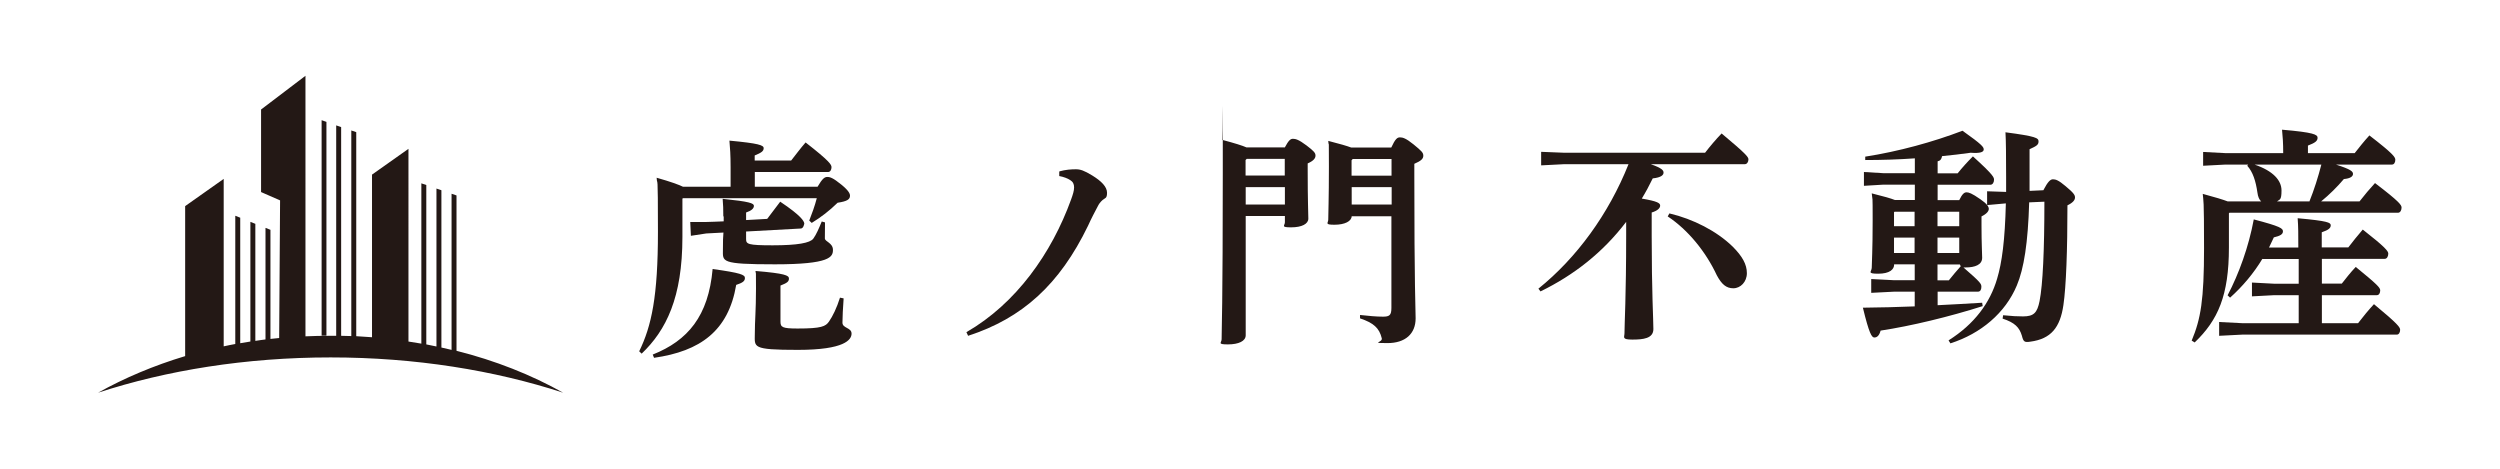
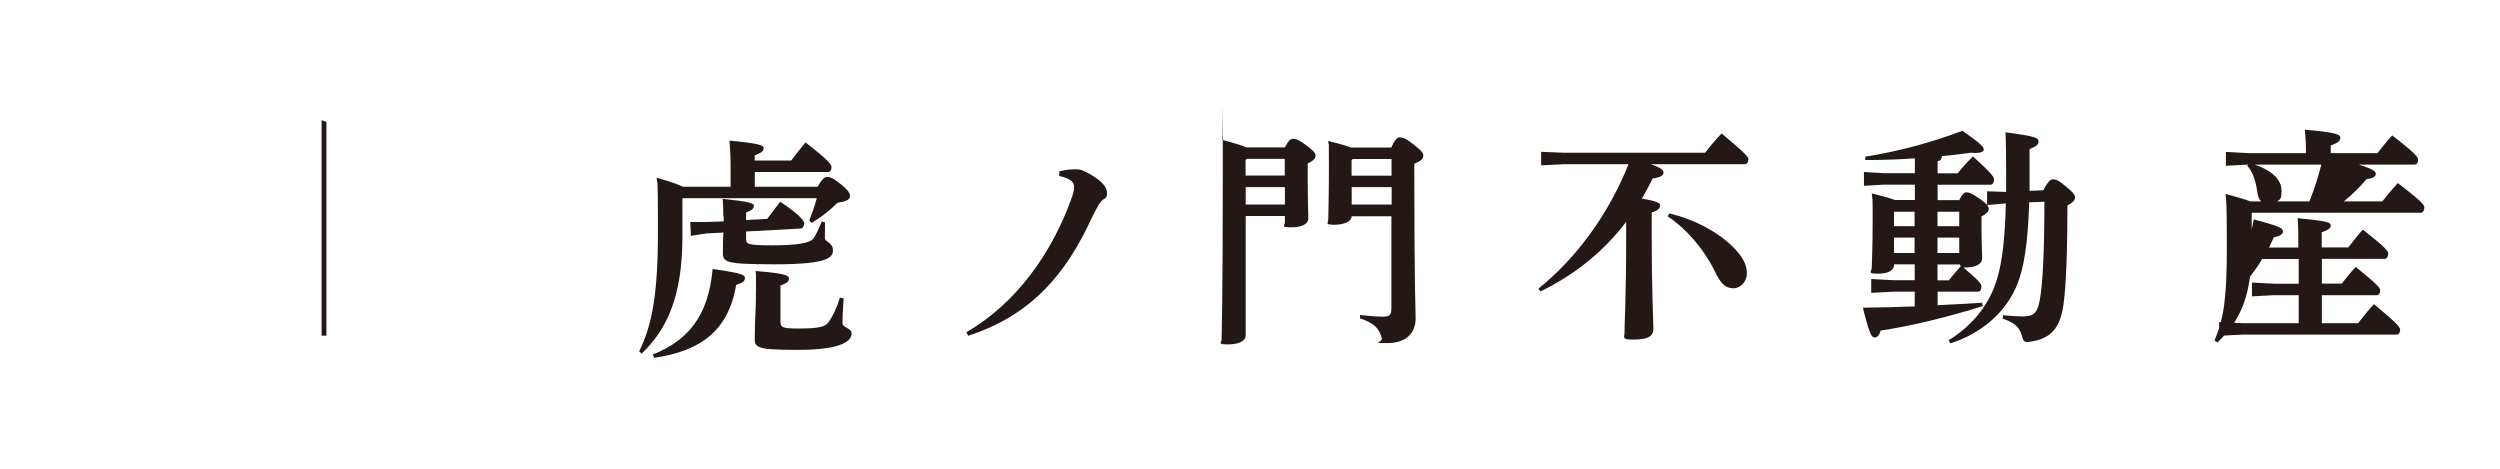
<svg xmlns="http://www.w3.org/2000/svg" id="_レイヤー_1" viewBox="0 0 1920 360">
  <defs>
    <style>.cls-1{fill:#231815;stroke-width:0px;}</style>
  </defs>
-   <path class="cls-1" d="m350.6,269.6v-119.5l-3.8-1.3v119.9c-2.6-.6-5.1-1.2-7.8-1.8v-120.8l-3.8-1.3v121.3c-2.6-.6-5.1-1.1-7.8-1.6v-122.4l-3.8-1.3v123.1c-3.3-.6-6.6-1.1-9.9-1.6V114.3l-28,19.8v124.9c-4-.3-8.1-.6-12.1-.8V101.5l-3.8-1.3v157.9c-2.6,0-5.1-.1-7.8-.2V97.6l-3.8-1.3v161.6h-4.5c-6.4,0-12.8.1-19.1.4V58.2l-34.1,25.9v63.4l14.6,6.4-.7,105.7c-2.2.2-4.5.4-6.7.7v-83.8l-3.8-1.5v85.7c-2.6.4-5.2.6-7.8,1.1v-89.9l-3.8-1.5v91.9c-2.6.4-5.2.9-7.8,1.3v-96.4l-3.8-1.5v98.5c-3,.6-6,1.1-8.9,1.8v-128.6l-29.6,20.9v115.2c-23.9,7.2-46.5,16.7-66.9,28.1,52.6-17.2,113.6-27.1,178.6-27.1s125.9,9.9,178.6,27.1c-24.4-13.7-52.1-24.7-82-32.2Z" />
  <polygon class="cls-1" points="250.7 93.6 247 92.3 247 257.8 250.7 257.8 250.7 93.6" />
  <path class="cls-1" d="m561.1,143.4v-14.8c0-9.7-.4-14.8-.9-20.6,22.5,2.1,26.3,3.5,26.3,5.8s-1.8,3.5-6.9,5.6v3.9h28c3.4-4.3,7.4-9.7,11.1-13.9,18.5,14.4,19.9,17.1,19.9,19s-.9,3.7-2.6,3.7h-56.3v11.3h48.2c3.7-6.3,5.4-7.5,7.5-7.5s4.4.7,10.9,6c5.6,4.6,6.5,6.9,6.5,8.4,0,2.8-2.1,4.3-9.5,5.4-6.7,6.5-12.5,10.9-19.9,15.5l-1.9-1.8c1.9-4.8,4.3-11.3,5.8-17.2h-102.8l-.4.4v29.4c0,46.6-12.5,71.6-31.3,89.6l-1.9-1.8c9.5-19.4,14.4-42.2,14.4-91.7s-.5-33.8-1-41.6c10.9,3.1,16.9,5.3,20.2,6.9h36.7Zm-59.8,128.9c26.9-10.7,42.8-29.5,46-65.7,21.6,3,24.8,4.4,24.8,6.9s-1.9,3.7-6.7,5.3c-6,35.4-27.6,50.9-63.1,56l-1-2.5Zm54.2-106c0-5.3-.1-9.5-.5-13.6,20.7,2.1,24,3.4,24,5.4s-1.9,3.7-6,5.1v5.8l16.2-.9c3.4-4.4,6.5-8.7,10-13.2,16.3,10.9,18.1,14.8,18.5,16.6-.1,1.3-.9,3.9-2.6,4l-42.1,2.3v5.8c0,3.9,1.3,4.8,20.4,4.8s28.7-1.8,31.2-5.1c2.3-3.1,4.4-8.1,6.5-13.2l2.5.7c-.1,4.6-.1,9.8-.1,12.3s6.2,3.4,6.2,8.8-2.1,11.1-44.5,11.1-40-2.1-40-11.3.1-7.2.4-13.1l-13.2.7-11.8,1.8-.5-10.6h11.8c0,.1,13.9-.5,13.9-.5v-3.9h0Zm92.4,63c-.5,7.2-.9,14.1-.9,18.5s7,3.7,7,8.4-5.3,12.5-41.2,12.5-33.1-2.1-33.1-12.3.9-17.8.9-34.7,0-9.5-.4-13.6c22.7,1.9,25.7,3.4,25.7,5.8s-1.4,3.4-6.5,5.4v27.6c0,4.4,1.3,5.4,13.2,5.4,18.3,0,21.5-1.6,24.1-5.4,2.8-4,6-10.6,8.4-18.3l2.6.5h.1Z" />
  <path class="cls-1" d="m813.7,131.6c4.6-1.3,9-1.6,12.5-1.6s6.3.9,12.7,4.8c7,4.3,11.3,8.7,11.3,13.2s-1.4,3.9-3.4,5.6c-1.8,1.6-2.8,3-3.7,4.8-2.3,4.4-4.8,9-7.5,15-21.9,45.2-50.5,71-92.1,84.5l-1.3-2.8c38.2-22,65.5-60.7,80.4-101.9,1.4-3.9,2.3-6.7,2.3-9.3s-.9-4.3-3-5.6c-1.9-1.3-5.1-2.5-8.4-3.1v-3.4c.1,0,.1,0,.1,0Z" />
  <path class="cls-1" d="m986.7,113.3c3-5.6,4.4-6.7,6.3-6.7s4.3.5,10.4,5.1c5.8,4.4,6.9,5.8,6.9,7.8s-1.4,4-6,6v4.6c0,25,.5,33.8.5,37.8s-4.9,6.7-13.2,6.7-4.8-1.3-4.8-3.9v-4.8h-30.1v91.6c0,4.4-5.3,7-13.7,7s-4.8-1.3-4.8-3.9c0-6.2.9-26.9.9-128.2s0-18.1-.5-25c9.8,2.6,15.5,4.4,18.7,5.8h29.4,0Zm.1,8.7h-29.3l-.9.9v11.9h30.1v-12.8h0Zm0,21.7h-30.1v13.4h30.1s0-13.4,0-13.4Zm51.3,22.2c0,4-5.3,6.7-13.2,6.7s-4.8-1.3-4.8-3.9c0-4.3.5-15.8.5-40.8s0-13.2-.5-19.7c9,2.3,14.4,3.9,17.6,5.1h30.8c3.1-6.7,4.6-7.8,6.7-7.8s4.6.7,10.4,5.4c6.2,5.1,7.5,6.3,7.5,8.7s-1.8,4-6.9,6.2v7.8c0,87.2,1,104.5,1,110.9,0,11.8-7.9,19-21.6,19s-3.5-.4-4.4-3.7c-1.9-7.9-6.3-11.8-16.7-15.3v-2.6c6.1.7,12.7,1.3,17.6,1.3s6.5-1,6.5-6.7v-70.4h-30.7,0Zm30.6-31v-12.8h-29.8l-.9,1v11.8h30.7Zm-30.6,22.2h30.7v-13.4h-30.7v13.4Z" />
  <path class="cls-1" d="m1267.8,126.1c8.8,3.1,9.8,4.8,9.8,6.5s-1.6,3.7-8.3,4.4c-2.6,5.4-5.4,10.6-8.4,15.5,12.2,2.1,14.1,3.5,14.1,5.4s-1.9,3.9-6.5,5.3v18c0,43,1.3,64.2,1.3,71.5s-7.9,8.1-16.2,8.1-6-1.9-6-4.8c0-7.4,1.3-28.1,1.3-75.4v-10.2c-17.8,23.4-40,40.8-65.8,53.4l-1.6-2.1c29.3-23.6,53.9-57.2,69.2-95.6h-49.5l-17.6.9v-10.4l17.6.7h108.3c3.7-4.8,8.4-10.4,12.7-14.8,18.8,15.7,20.6,18.1,20.6,19.9s-1,3.7-2.8,3.7h-72.2Zm14.3,37.8c18.3,4.3,36.4,13.6,48.6,25.5,7.5,7.5,10.9,13.7,10.9,20.4s-4.9,11.6-10.4,11.6-9-3.1-12.7-10c-8.4-18-22-34.8-37.7-45.2l1.3-2.3h0Z" />
  <path class="cls-1" d="m1503.4,133.2c3.7-4.6,7.4-8.7,11.8-13.1,16.6,15,16.2,16.3,16.2,18.1s-1,3.7-2.8,3.7h-40.5v11.8h16.6c2.3-4.8,3.9-6,5.6-6s4,.7,10.6,5.3c5.1,3.5,6.5,5.8,6.5,7.4s-1.3,3.7-5.6,5.8v7.2c0,13.4.5,21.6.5,24.6,0,5.4-5.6,7.4-12.7,7.4s-1.3,0-1.8-.1c13.7,11.8,13.9,12.8,13.9,15s-.9,3.7-2.6,3.7h-31v10.4c11.8-.5,23.2-1.3,34.2-1.9l.4,2.6c-25.4,8.1-55.1,15.3-78.4,18.8-1,3.9-2.8,5.3-4.8,5.3s-4-3-8.8-22.9c13.2-.1,26.6-.5,39.8-1v-11.3h-15.8l-17.6.9v-10.6l17.6.9h15.8v-12.2h-15.8c.1,3.9-3.4,7.2-12.3,7.2s-4.9-1.6-4.9-4.6.7-13.7.7-36.1-.1-14.1-.7-21c9.3,2.3,14.8,3.9,17.8,5.1h15.3v-11.8h-24.1l-15,.9v-10.6l15,.9h24.1v-11.4c-12.7.9-25.4,1.3-38.1,1.3v-2.6c25.7-4,52.2-11.3,74.7-19.9,15.1,10.7,16.3,12.5,16.3,14.4s-2.5,3.1-10,2.5c-7.2,1-14.6,1.9-22,2.6-.4,2.3-1.3,3.5-3.4,4v9.2h15.4Zm-48.4,29.4l-.4.4v10.7h15.8v-11.1h-15.5,0Zm15.4,31.7v-11.8h-15.8v11.8h15.8Zm17.6-31.7v11.1h16.7v-11.1h-16.7Zm16.7,31.7v-11.8h-16.7v11.8h16.7Zm-16.7,8.8v12.2h8.7c3-3.7,6-7.4,9.2-10.9-.4-.4-.5-.7-.7-1.3h-17.2Zm70.4-47.5c-.9,30.8-4,50.7-9.5,63.7-8.8,21-27.5,36.9-51,44.4l-1.4-2.3c19.9-12.5,31.9-28.9,37.3-47.4,3.7-12.3,6-29.4,6.7-57.8l-14.4,1.3v-10.6c-.1,0,14.6.5,14.6.5v-11.1c0-15.8-.1-28.4-.5-34.7,23.6,3.1,25.4,4.4,25.4,7s-1.4,3.5-6.9,6v32l10.6-.5c3.5-6.7,5.4-8.4,7.4-8.4s4.3.7,9.7,5.3c6.5,5.4,7.2,6.9,7.2,8.7s-1.4,3.9-5.8,6c0,34.3-1,62.2-3.1,76.6-2.5,17.2-9.5,26-25.4,28.1-4.6.7-5.3.1-6.5-4.6-1.9-6.3-5.3-10-14.8-13.1l.4-2.6c6.9.7,10.9.9,15.3.9,8.3,0,10.9-2.8,12.7-11.8,2.5-12.7,3.7-39.2,3.7-76.3l-11.4.5h-.3Z" />
-   <path class="cls-1" d="m1736.7,154.8c-1.6-1.4-2.6-3.7-3-6.9-1.3-9-3.5-15.8-7.8-20.6l.7-.9h-17.5l-17.1.9v-10.6l17.1.9h44.4c0-7.9-.4-13.1-.9-18,24.3,2.1,27.3,3.7,27.3,6.2s-1.9,3.9-7.4,6v5.8h35.9c3.4-4.3,6.9-8.8,11.3-13.6,18.3,14.1,19.9,16.7,19.9,18.7s-.9,3.7-2.6,3.7h-43c11.6,3.7,13.1,5.3,13.1,7.2s-2.1,3.5-7,3.9c-5.3,6.2-10.9,11.8-17.5,17.2h29.5c4.4-5.6,7.4-9.2,11.9-14.1,18.8,14.3,20.4,16.9,20.4,18.8s-.9,4-2.8,4h-129.4l-.4.4v26.3c0,36.8-8.4,55.8-26.3,72.9l-2.3-1.4c7-16.7,9.5-31.3,9.5-71.1s-.5-35.4-1-41.6c9.7,2.6,15.5,4.4,19.2,5.8h25.7Zm.8,44c-6.7,11.1-15.1,21.1-24.8,29.8l-1.9-1.8c8.7-16.6,16.2-37.3,20.1-58.3,20.6,5.4,22.4,6.9,22.4,9.2s-2.3,3.5-7,4.6c-1.3,2.6-2.5,5.1-3.7,7.8h22.5c0-9.7,0-16.3-.5-22.5,23.4,2.1,25.4,3.4,25.4,5.4s-1.3,3.5-6.9,5.4v11.6h20.4c3.5-4.6,6.9-8.8,11.1-13.7,17.5,13.7,19.6,16.6,19.6,18.5s-.9,4-2.8,4h-48.2v19h15.3c3.4-4.3,6.3-8.1,10.7-12.8,16.7,13.6,18.8,16,18.8,18s-.9,3.7-2.6,3.7h-42.2v21.5h27.8c3.9-5.1,8.1-10.2,12.2-14.6,18.5,15.3,20.1,17.8,20.1,19.7s-.9,3.7-2.6,3.7h-118.8l-17.6.9v-10.6l17.6.9h43.5v-21.5h-18.8l-17.1.9v-10.6l17.1.9h18.8v-19h-27.7Zm36.1-44c3.7-9.2,6.7-18.7,9.2-28.4h-51.3c14.4,4.9,20.7,12.2,20.7,19.9s-1.4,6.7-3.5,8.4c0,0,24.8,0,24.8,0Z" />
+   <path class="cls-1" d="m1736.7,154.8c-1.6-1.4-2.6-3.7-3-6.9-1.3-9-3.5-15.8-7.8-20.6l.7-.9l-17.1.9v-10.6l17.1.9h44.4c0-7.9-.4-13.1-.9-18,24.3,2.1,27.3,3.7,27.3,6.2s-1.9,3.9-7.4,6v5.8h35.9c3.4-4.3,6.9-8.8,11.3-13.6,18.3,14.1,19.9,16.7,19.9,18.7s-.9,3.7-2.6,3.7h-43c11.6,3.7,13.1,5.3,13.1,7.2s-2.1,3.5-7,3.9c-5.3,6.2-10.9,11.8-17.5,17.2h29.5c4.4-5.6,7.4-9.2,11.9-14.1,18.8,14.3,20.4,16.9,20.4,18.8s-.9,4-2.8,4h-129.4l-.4.4v26.3c0,36.8-8.4,55.8-26.3,72.9l-2.3-1.4c7-16.7,9.5-31.3,9.5-71.1s-.5-35.4-1-41.6c9.7,2.6,15.5,4.4,19.2,5.8h25.7Zm.8,44c-6.7,11.1-15.1,21.1-24.8,29.8l-1.9-1.8c8.7-16.6,16.2-37.3,20.1-58.3,20.6,5.4,22.4,6.9,22.4,9.2s-2.3,3.5-7,4.6c-1.3,2.6-2.5,5.1-3.7,7.8h22.5c0-9.7,0-16.3-.5-22.5,23.4,2.1,25.4,3.4,25.4,5.4s-1.3,3.5-6.9,5.4v11.6h20.4c3.5-4.6,6.9-8.8,11.1-13.7,17.5,13.7,19.6,16.6,19.6,18.5s-.9,4-2.8,4h-48.2v19h15.3c3.4-4.3,6.3-8.1,10.7-12.8,16.7,13.6,18.8,16,18.8,18s-.9,3.7-2.6,3.7h-42.2v21.5h27.8c3.9-5.1,8.1-10.2,12.2-14.6,18.5,15.3,20.1,17.8,20.1,19.7s-.9,3.7-2.6,3.7h-118.8l-17.6.9v-10.6l17.6.9h43.5v-21.5h-18.8l-17.1.9v-10.6l17.1.9h18.8v-19h-27.7Zm36.1-44c3.7-9.2,6.7-18.7,9.2-28.4h-51.3c14.4,4.9,20.7,12.2,20.7,19.9s-1.4,6.7-3.5,8.4c0,0,24.8,0,24.8,0Z" />
</svg>